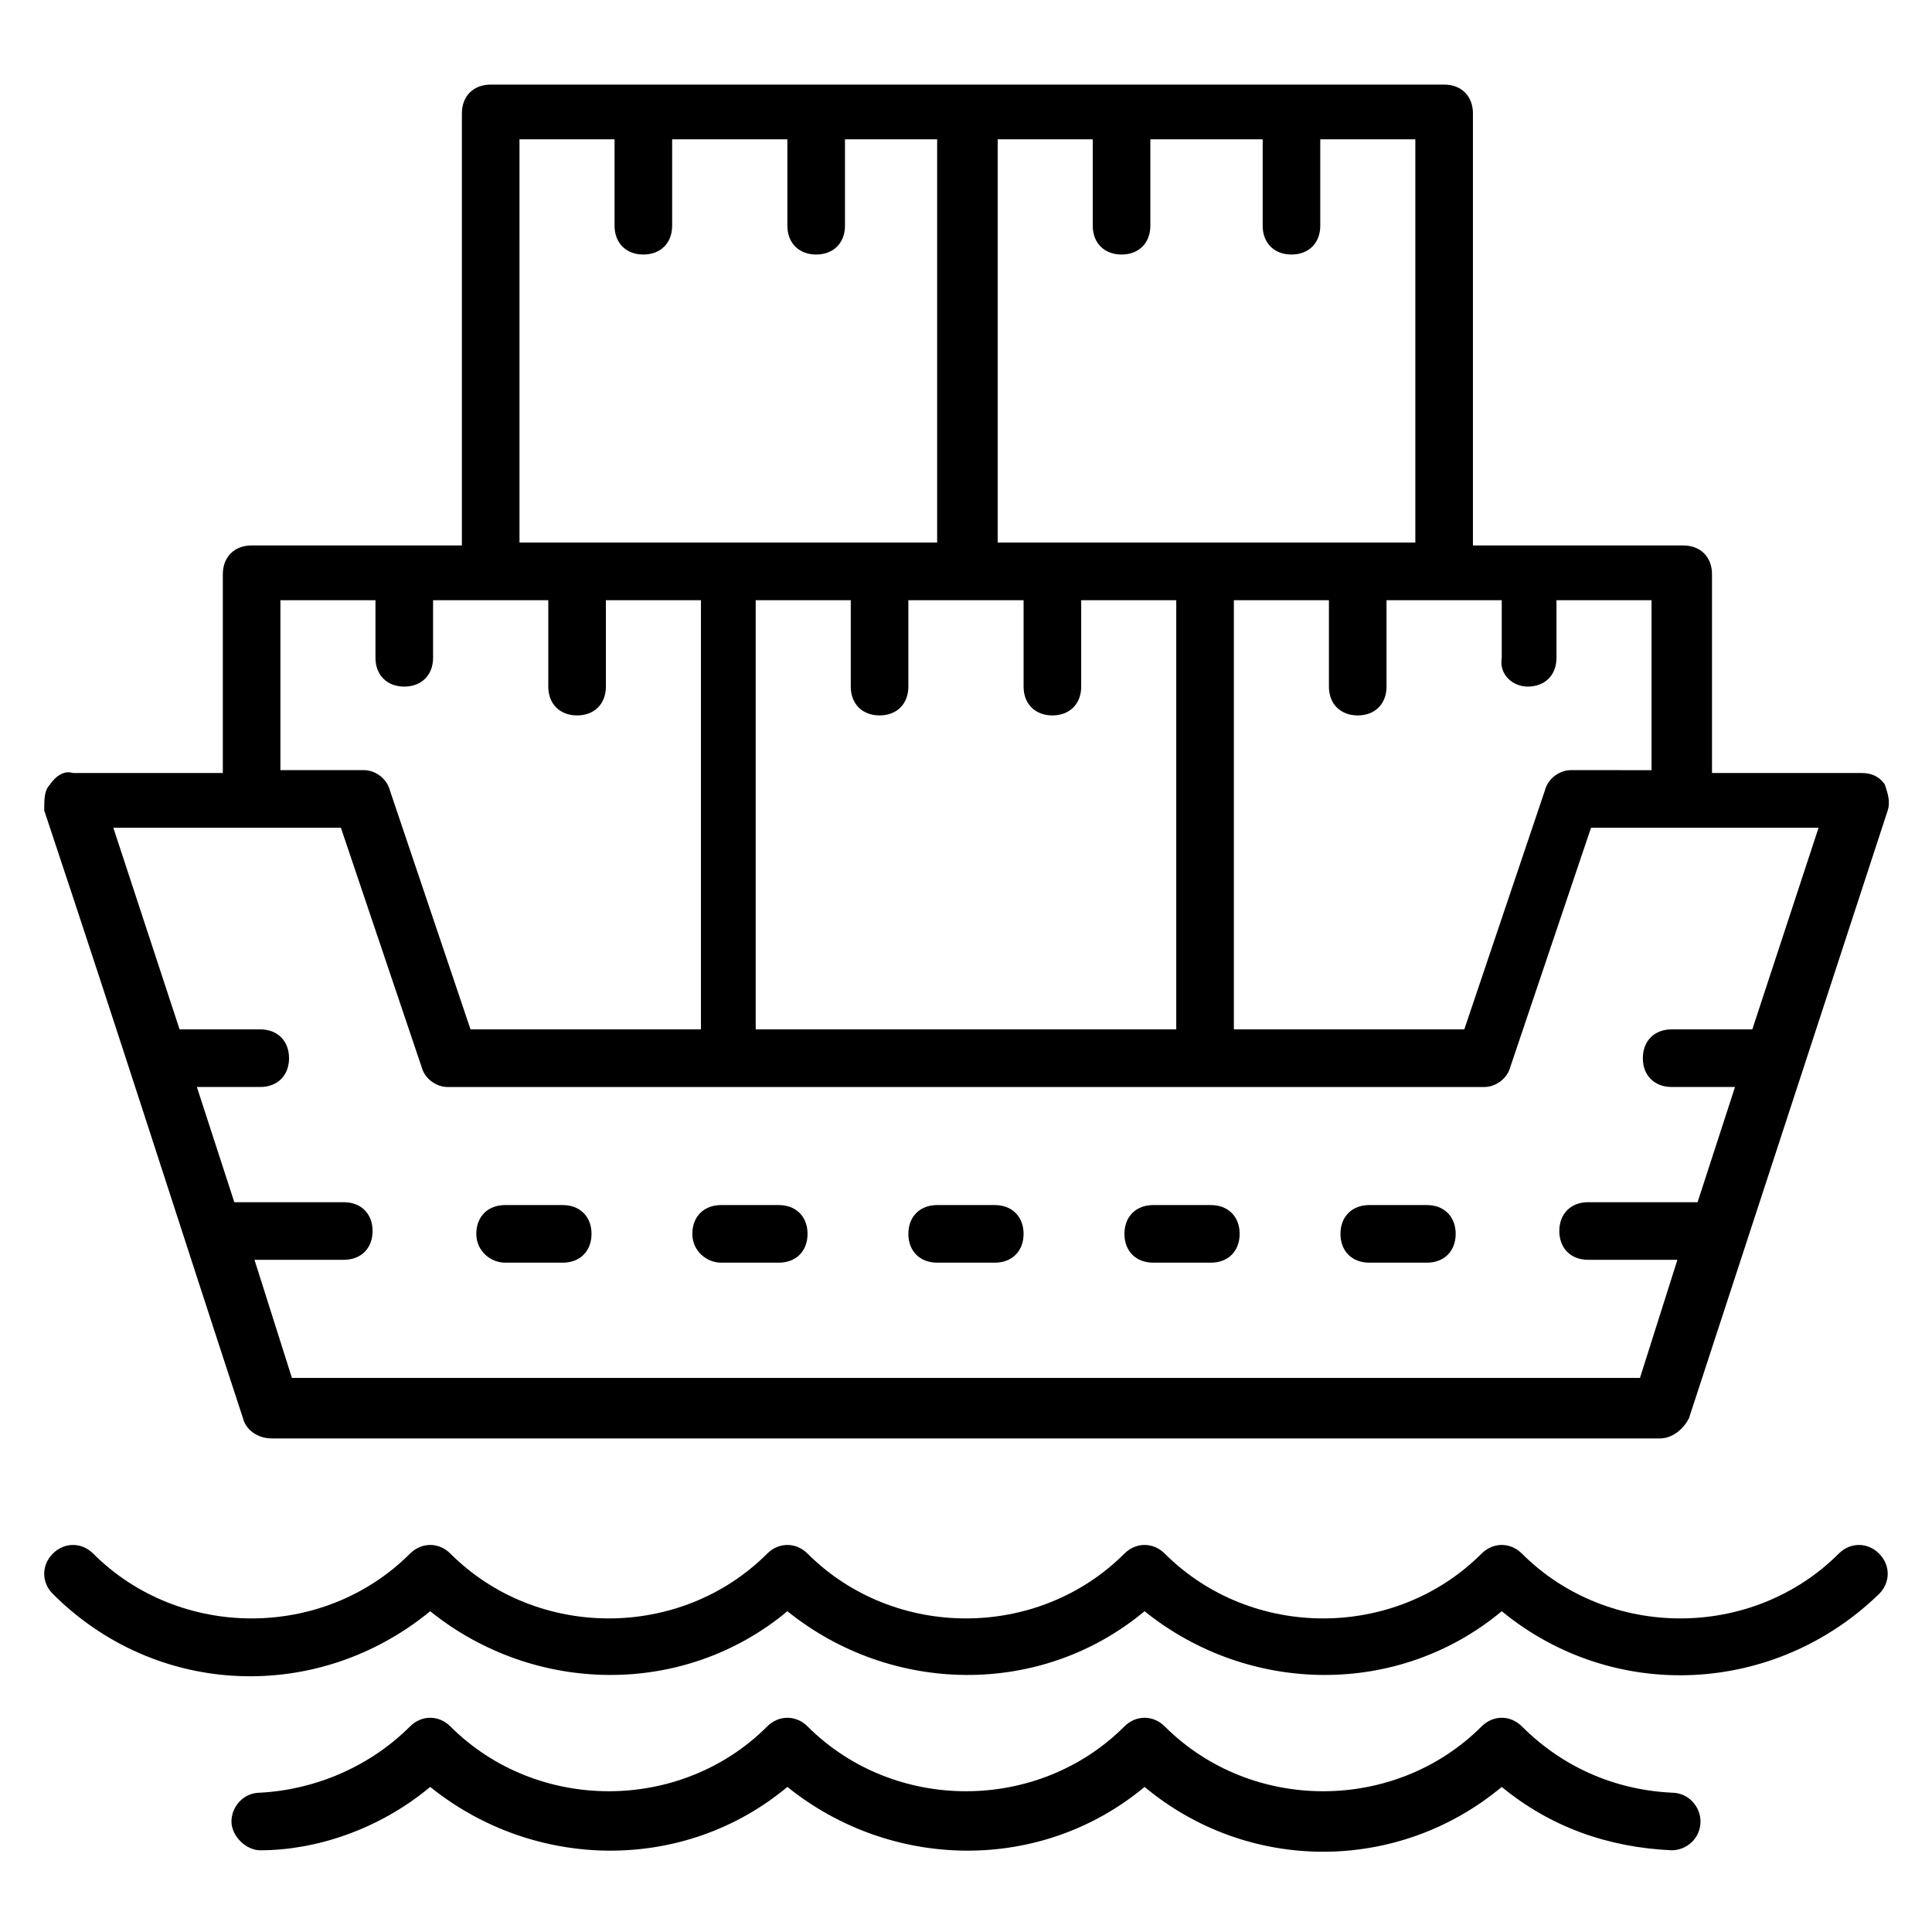
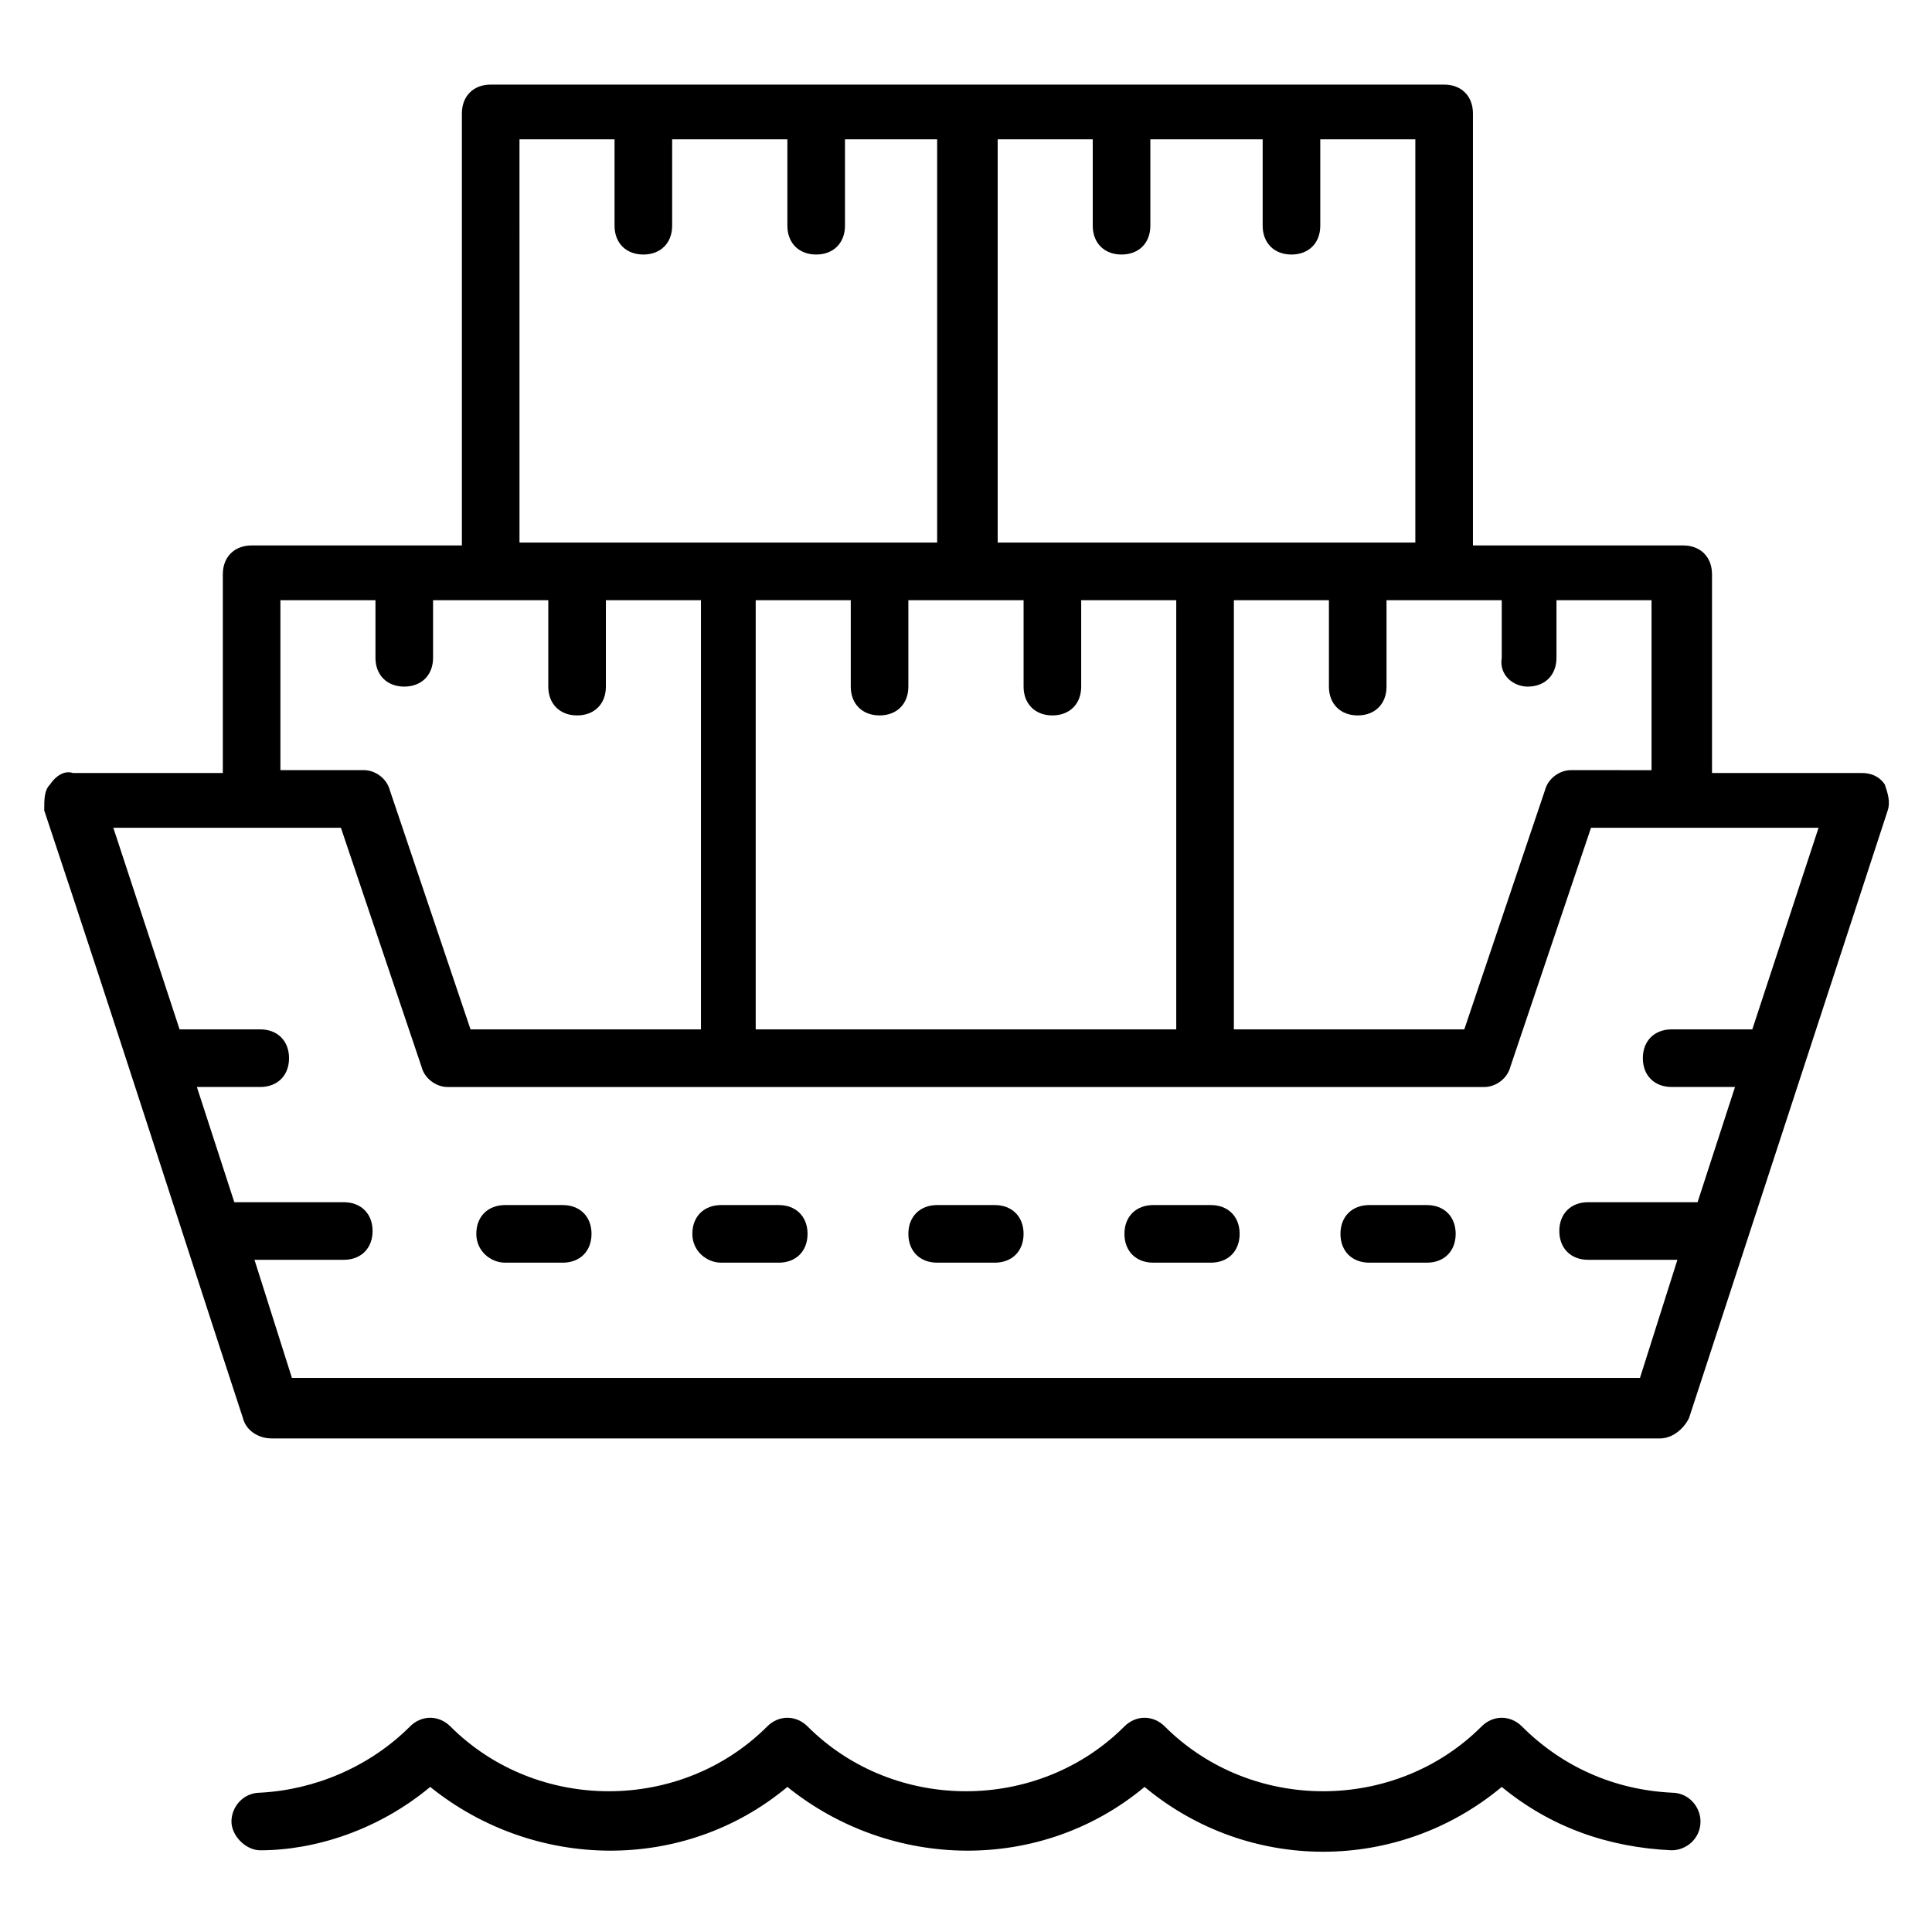
<svg xmlns="http://www.w3.org/2000/svg" fill="#000000" width="800px" height="800px" version="1.1" viewBox="144 144 512 512">
  <g>
    <path d="m157.25 351.91c-1.527 1.527-1.527 3.816-1.527 6.871 20.609 61.832 35.879 109.92 52.672 161.07 0.762 3.055 3.816 5.344 7.633 5.344h367.93c3.055 0 6.106-2.289 7.633-5.344l52.672-161.07c0.762-2.289 0-4.582-0.762-6.871-1.527-2.289-3.816-3.055-6.106-3.055h-39.695v-52.672c0-4.582-3.055-7.633-7.633-7.633h-55.723v-114.5c0-4.582-3.055-7.633-7.633-7.633h-252.67c-4.582 0-7.633 3.055-7.633 7.633v114.5h-55.723c-4.582 0-7.633 3.055-7.633 7.633v52.672l-39.703 0.004c-2.289-0.766-4.578 0.762-6.106 3.051zm391.6-25.953c4.582 0 7.633-3.055 7.633-7.633v-15.266h25.191v45.039l-21.375-0.004c-3.055 0-6.106 2.289-6.871 5.344l-21.375 63.359h-61.066v-113.74h25.191v22.902c0 4.582 3.055 7.633 7.633 7.633 4.582 0 7.633-3.055 7.633-7.633v-22.902h30.535v15.266c-0.762 4.578 3.055 7.633 6.871 7.633zm-204.58 90.84v-113.74h25.191v22.902c0 4.582 3.055 7.633 7.633 7.633 4.582 0 7.633-3.055 7.633-7.633v-22.902h30.535v22.902c0 4.582 3.055 7.633 7.633 7.633 4.582 0 7.633-3.055 7.633-7.633v-22.902h25.191v113.74zm134.35-235.88v22.902c0 4.582 3.055 7.633 7.633 7.633 4.582 0 7.633-3.055 7.633-7.633v-22.902h25.191v106.87h-110.68v-106.87h25.191v22.902c0 4.582 3.055 7.633 7.633 7.633 4.582 0 7.633-3.055 7.633-7.633v-22.902zm-196.95 0h25.191v22.902c0 4.582 3.055 7.633 7.633 7.633 4.582 0 7.633-3.055 7.633-7.633v-22.902h30.535v22.902c0 4.582 3.055 7.633 7.633 7.633 4.582 0 7.633-3.055 7.633-7.633v-22.902h24.426v106.87h-110.68zm-63.359 122.14h25.191v15.266c0 4.582 3.055 7.633 7.633 7.633 4.582 0 7.633-3.055 7.633-7.633v-15.266h30.535v22.902c0 4.582 3.055 7.633 7.633 7.633 4.582 0 7.633-3.055 7.633-7.633v-22.902h25.191v113.74h-61.066l-21.375-63.359c-0.762-3.055-3.816-5.344-6.871-5.344h-22.137zm16.031 60.305 21.375 63.359c0.762 3.055 3.816 5.344 6.871 5.344h274.8c3.055 0 6.106-2.289 6.871-5.344l21.375-63.359h60.305l-17.559 53.434h-21.375c-4.582 0-7.633 3.055-7.633 7.633 0 4.582 3.055 7.633 7.633 7.633h16.793l-9.922 30.535h-29.008c-4.582 0-7.633 3.055-7.633 7.633 0 4.582 3.055 7.633 7.633 7.633h23.664l-9.922 31.297h-357.25l-9.922-31.297h23.664c4.582 0 7.633-3.055 7.633-7.633 0-4.582-3.055-7.633-7.633-7.633h-29.008l-9.922-30.535h16.793c4.582 0 7.633-3.055 7.633-7.633 0-4.582-3.055-7.633-7.633-7.633h-21.375l-17.559-53.434z" />
    <path d="m277.86 478.62h15.266c4.582 0 7.633-3.055 7.633-7.633 0-4.582-3.055-7.633-7.633-7.633h-15.266c-4.582 0-7.633 3.055-7.633 7.633 0 4.578 3.816 7.633 7.633 7.633z" />
    <path d="m335.11 478.62h15.266c4.582 0 7.633-3.055 7.633-7.633 0-4.582-3.055-7.633-7.633-7.633h-15.266c-4.582 0-7.633 3.055-7.633 7.633 0 4.578 3.816 7.633 7.633 7.633z" />
    <path d="m392.36 478.62h15.266c4.582 0 7.633-3.055 7.633-7.633 0-4.582-3.055-7.633-7.633-7.633h-15.266c-4.582 0-7.633 3.055-7.633 7.633 0 4.578 3.055 7.633 7.633 7.633z" />
    <path d="m449.62 478.62h15.266c4.582 0 7.633-3.055 7.633-7.633 0-4.582-3.055-7.633-7.633-7.633h-15.266c-4.582 0-7.633 3.055-7.633 7.633 0 4.578 3.051 7.633 7.633 7.633z" />
    <path d="m506.87 478.62h15.266c4.582 0 7.633-3.055 7.633-7.633 0-4.582-3.055-7.633-7.633-7.633h-15.266c-4.582 0-7.633 3.055-7.633 7.633 0 4.578 3.055 7.633 7.633 7.633z" />
-     <path d="m641.98 555.72c-3.055-3.055-7.633-3.055-10.688 0-22.902 22.902-61.066 22.902-83.969 0-3.055-3.055-7.633-3.055-10.688 0-22.902 22.902-61.066 22.902-83.969 0-3.055-3.055-7.633-3.055-10.688 0-22.902 22.902-61.066 22.902-83.969 0-3.055-3.055-7.633-3.055-10.688 0-22.902 22.902-61.066 22.902-83.969 0-3.055-3.055-7.633-3.055-10.688 0-22.902 22.902-61.066 22.902-83.969 0-3.055-3.055-7.633-3.055-10.688 0-3.055 3.055-3.055 7.633 0 10.688 27.48 27.48 70.227 29.008 100 4.582 27.48 22.137 67.176 22.902 94.656 0 27.48 22.137 67.176 22.902 94.656 0 27.48 22.137 67.176 22.902 94.656 0 29.77 24.426 72.52 22.137 100-4.582 3.051-3.055 3.051-7.637 0-10.688z" />
    <path d="m587.02 619.08c-15.266-0.762-29.008-6.871-39.695-17.559-3.055-3.055-7.633-3.055-10.688 0-22.902 22.902-61.066 22.902-83.969 0-3.055-3.055-7.633-3.055-10.688 0-22.902 22.902-61.066 22.902-83.969 0-3.055-3.055-7.633-3.055-10.688 0-22.902 22.902-61.066 22.902-83.969 0-3.055-3.055-7.633-3.055-10.688 0-10.688 10.688-25.191 16.793-39.695 17.559-4.582 0-7.633 3.816-7.633 7.633 0 3.816 3.816 7.633 7.633 7.633 14.504 0 31.297-5.344 45.039-16.793 27.48 22.137 67.176 22.902 94.656 0 27.48 22.137 67.176 22.902 94.656 0 27.48 22.902 67.176 22.902 94.656 0 12.977 10.688 28.242 16.031 45.039 16.793 3.816 0 7.633-3.055 7.633-7.633 0-3.816-3.055-7.633-7.633-7.633z" />
  </g>
</svg>